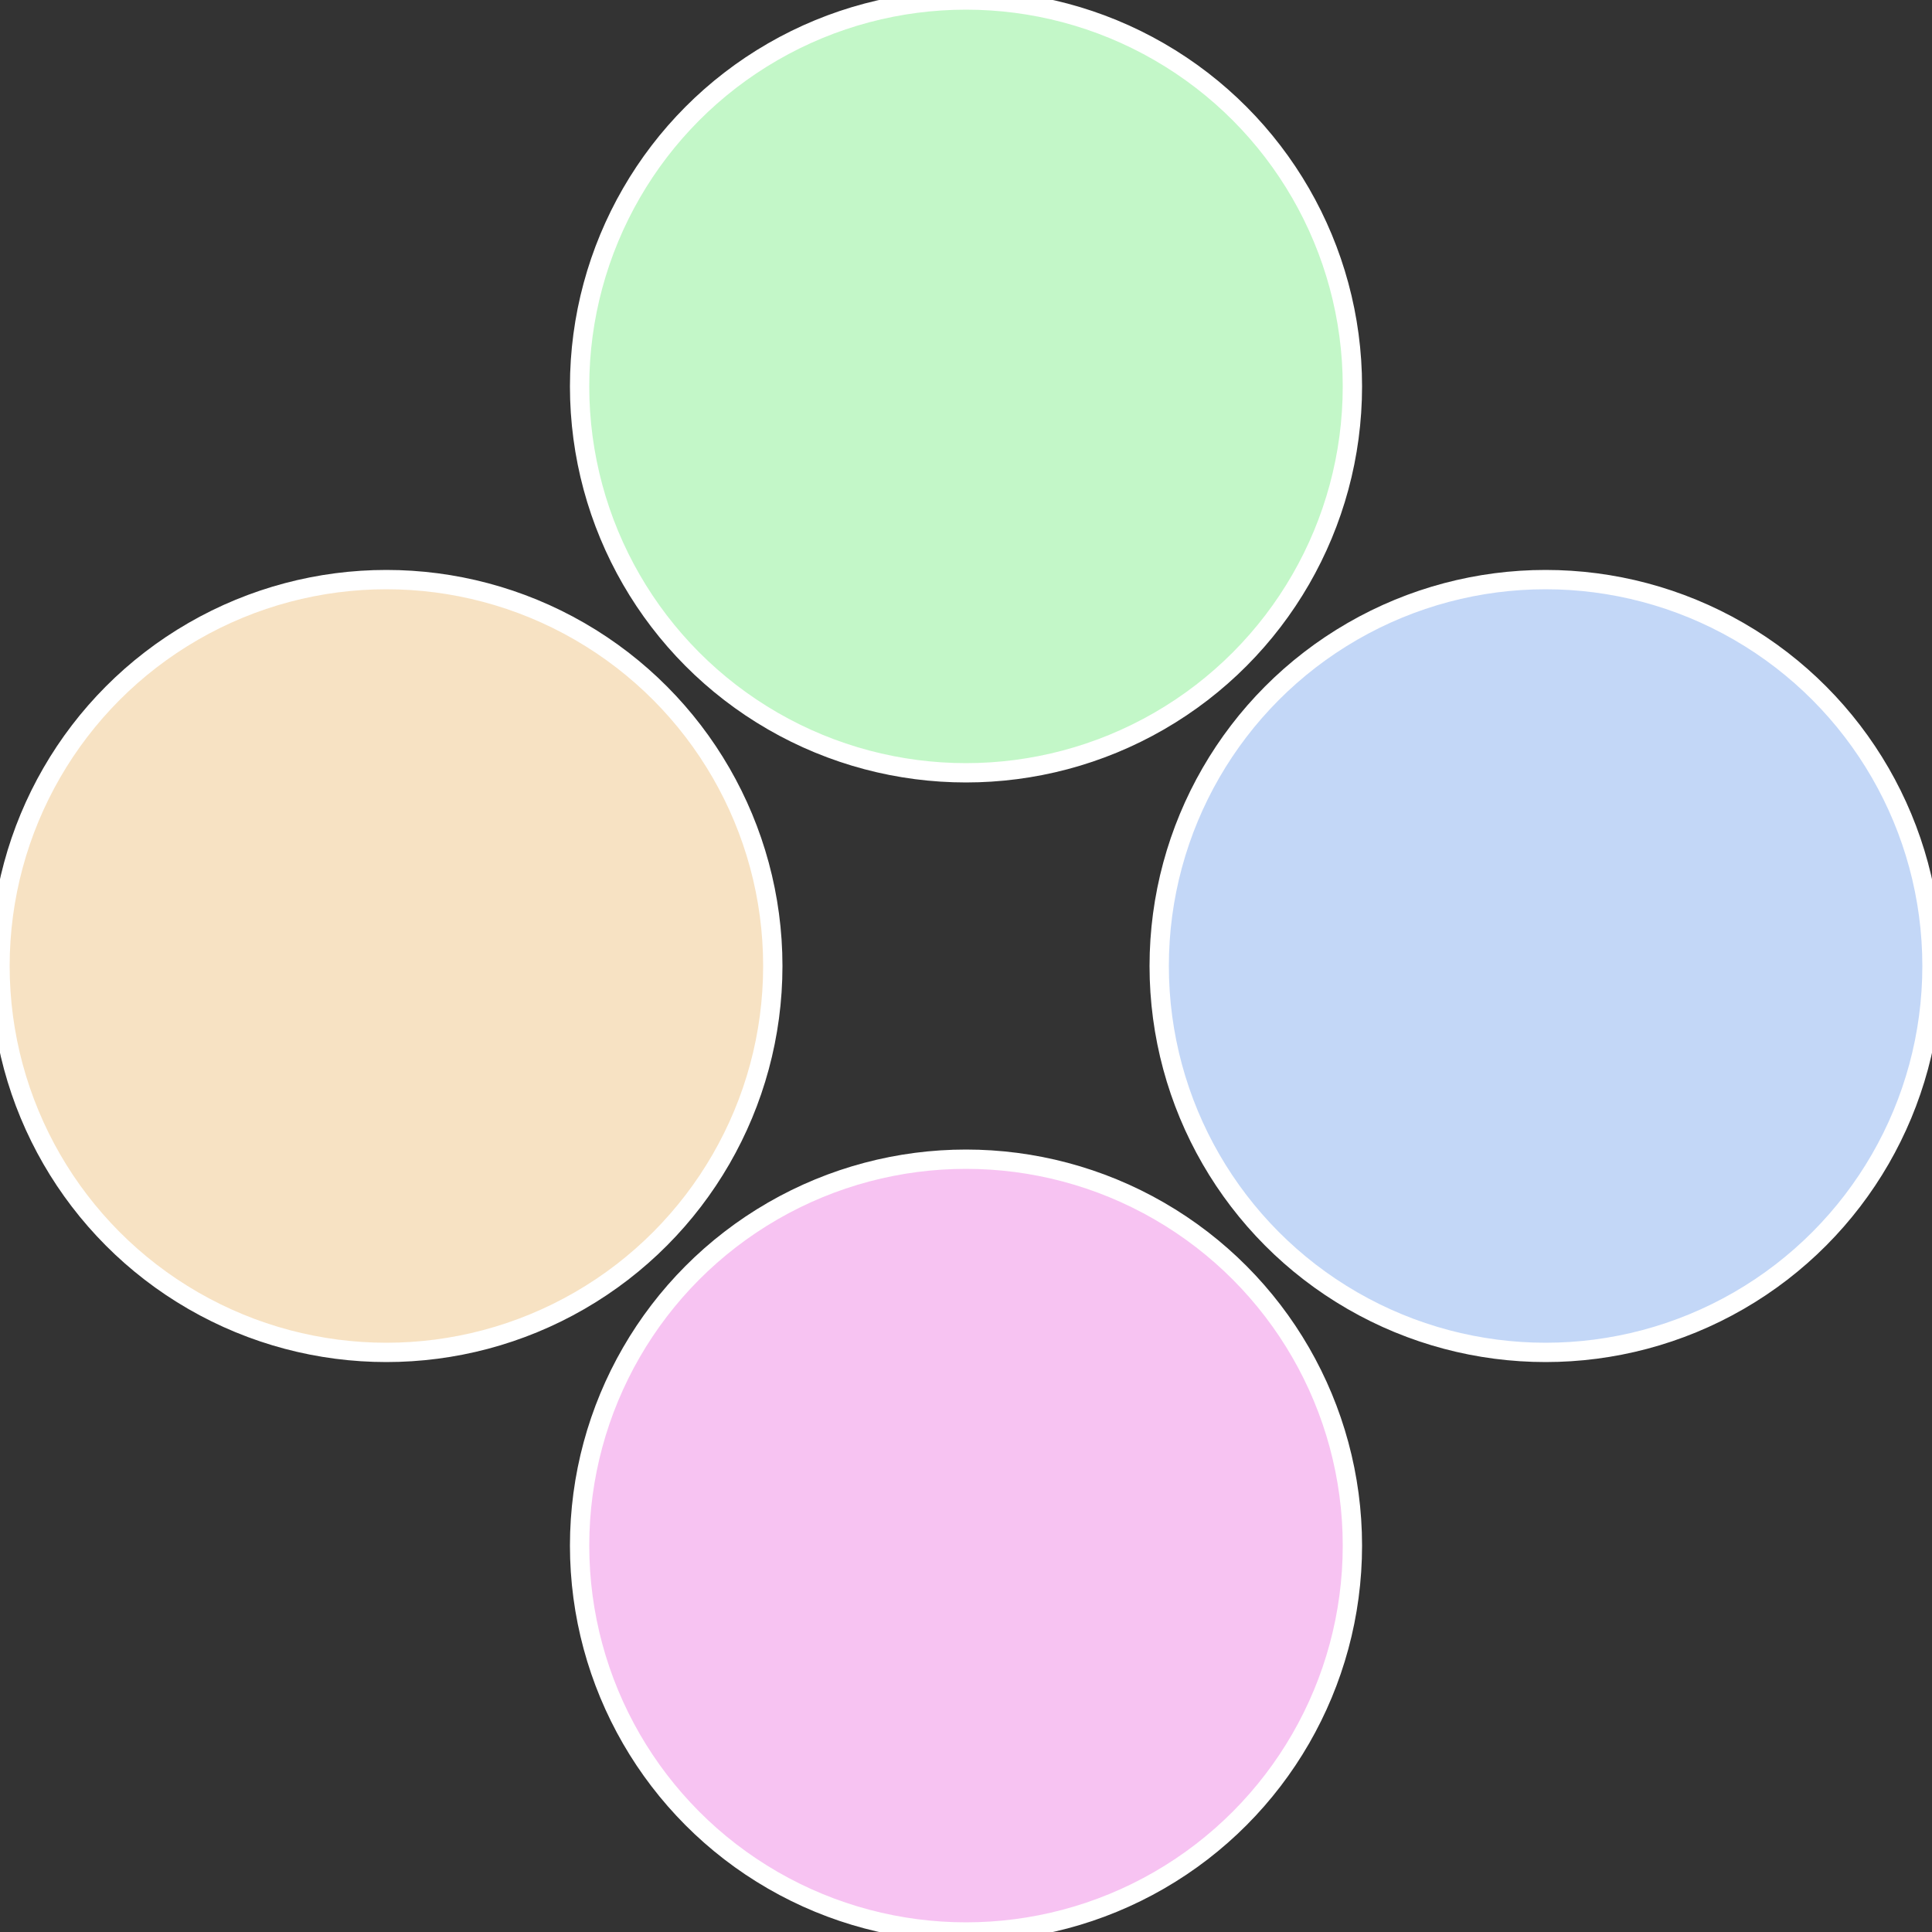
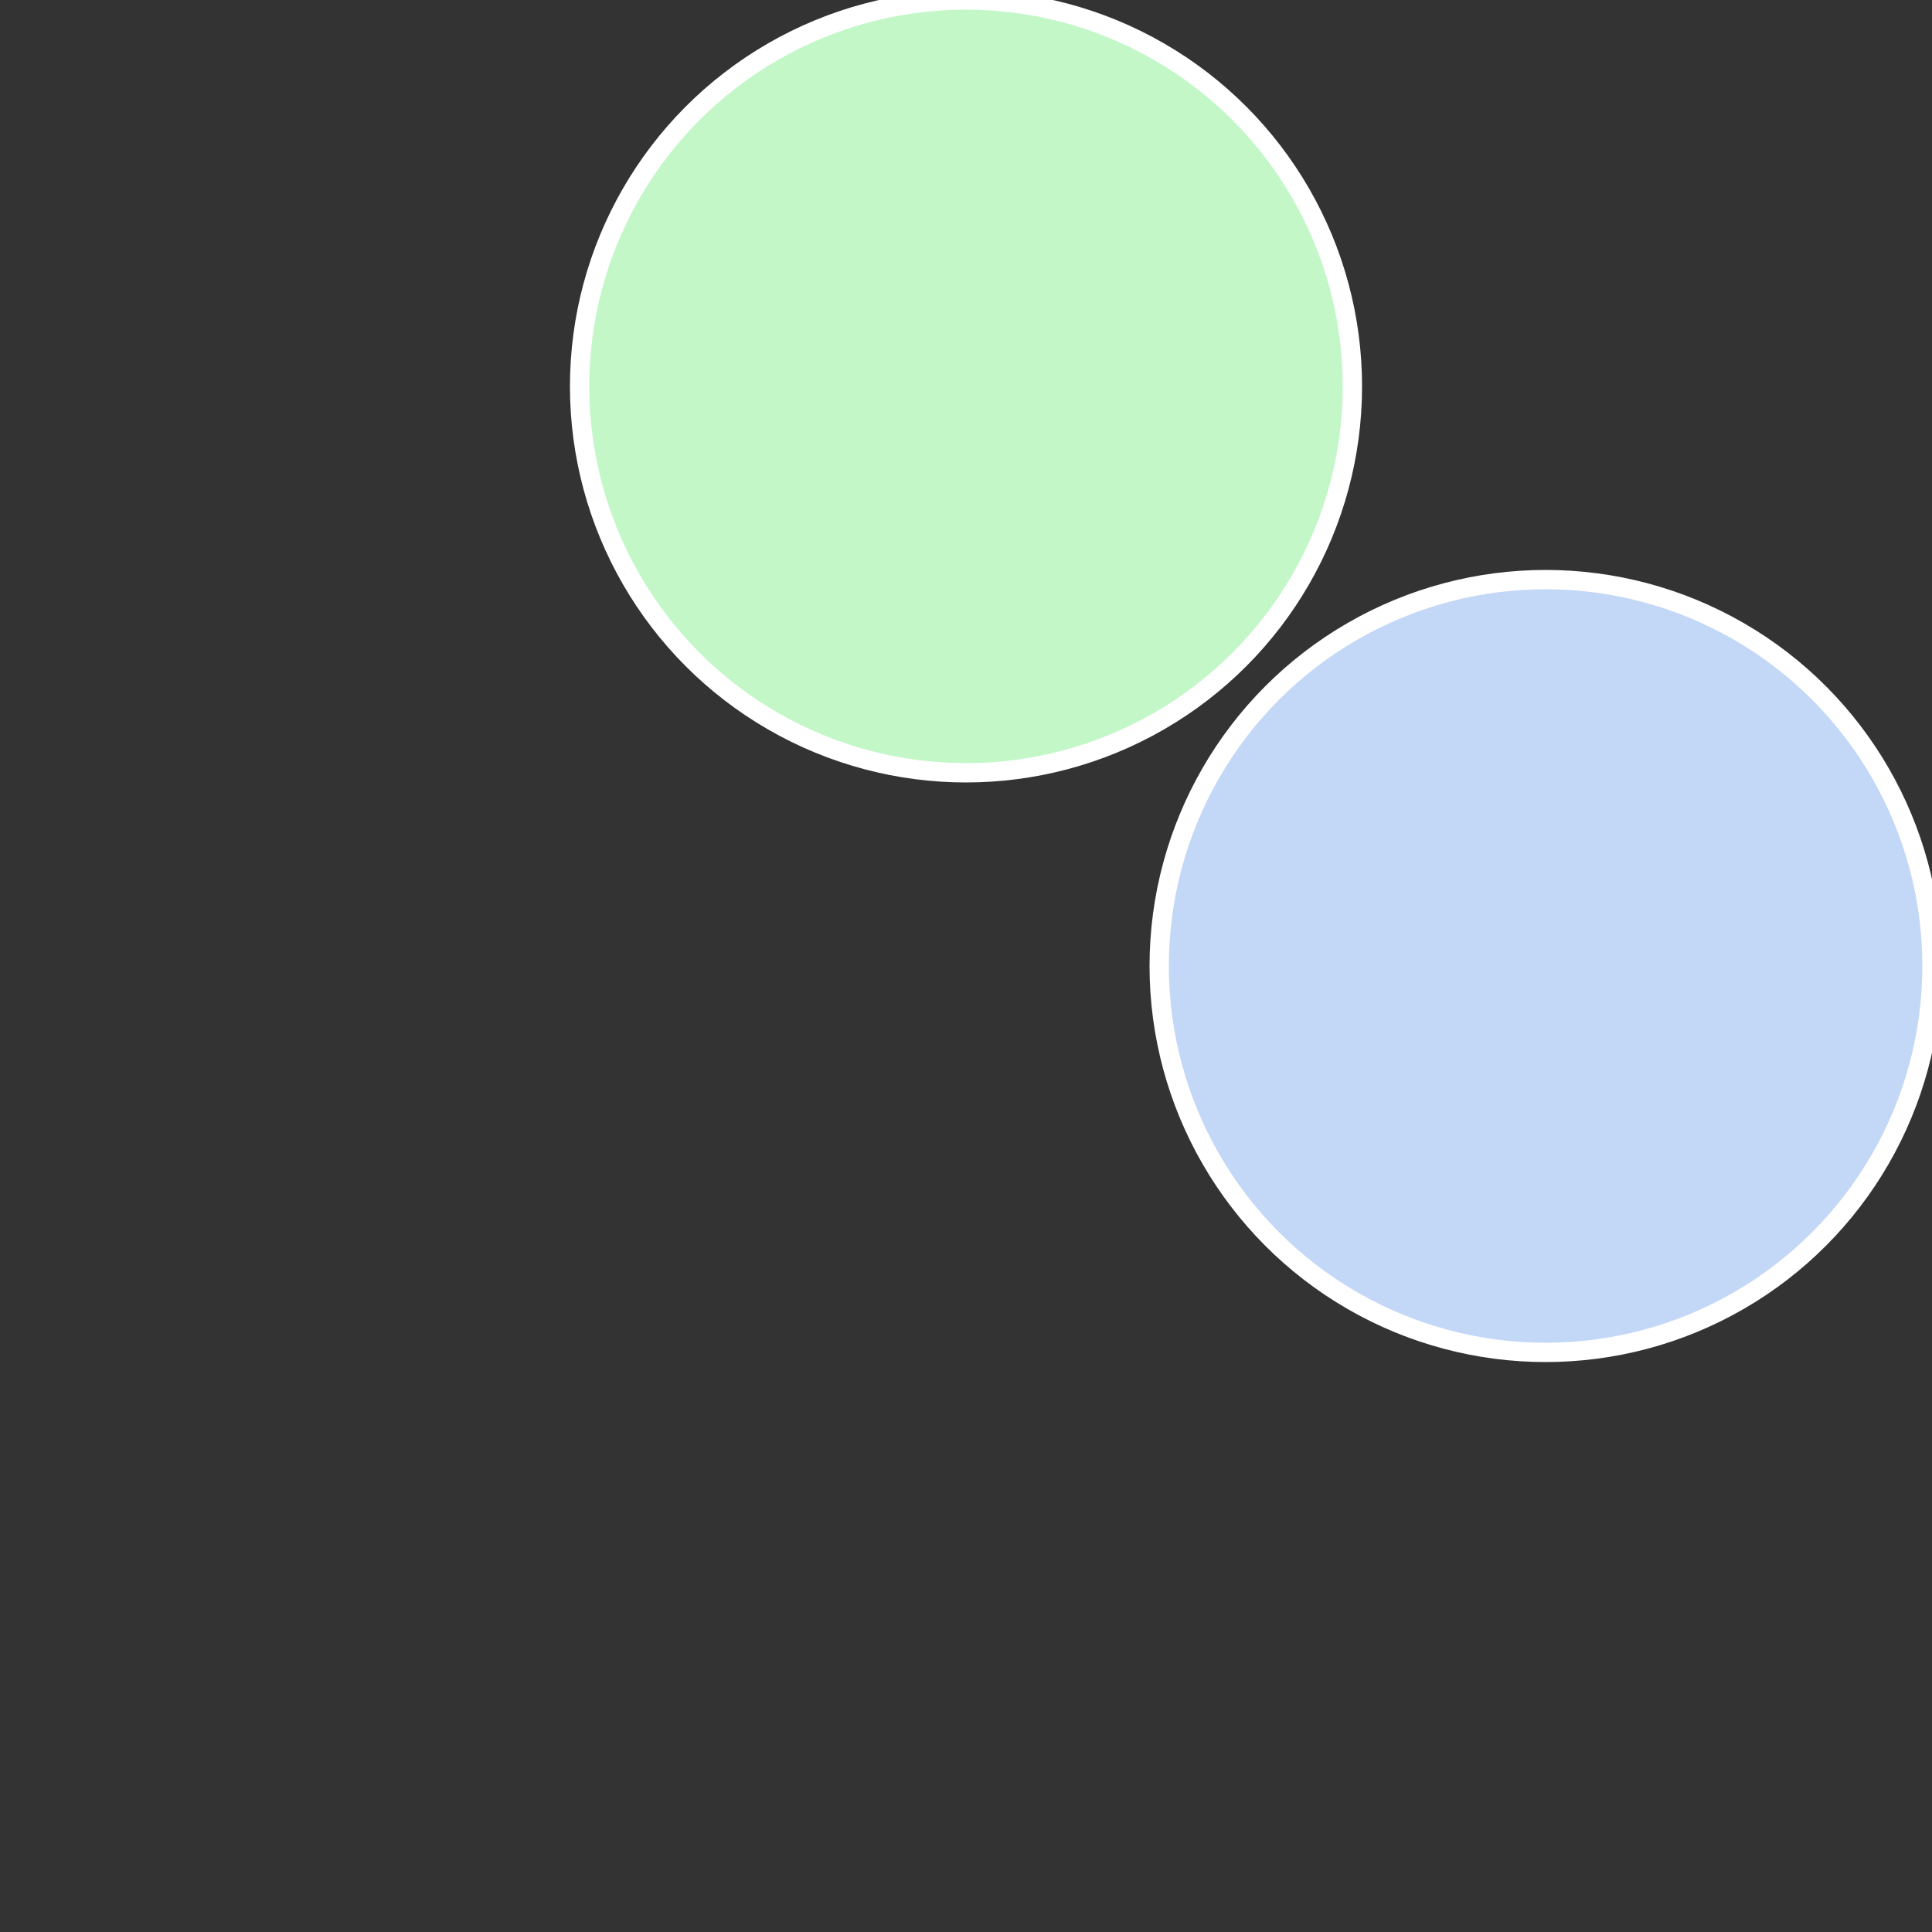
<svg xmlns="http://www.w3.org/2000/svg" width="500" height="500" viewBox="-1 -1 2 2">
  <rect x="-1" y="-1" width="2" height="2" fill="#333333" stroke="none" />
  <circle cx="0.6" cy="0" r="0.4" fill="#c3d7f7" stroke="#fff" stroke-width="1%" />
-   <circle cx="3.6739403974421E-17" cy="0.6" r="0.4" fill="#f7c3f2" stroke="#fff" stroke-width="1%" />
-   <circle cx="-0.6" cy="7.3478807948841E-17" r="0.4" fill="#f7e2c3" stroke="#fff" stroke-width="1%" />
  <circle cx="-1.1021821192326E-16" cy="-0.6" r="0.4" fill="#c3f7c8" stroke="#fff" stroke-width="1%" />
</svg>